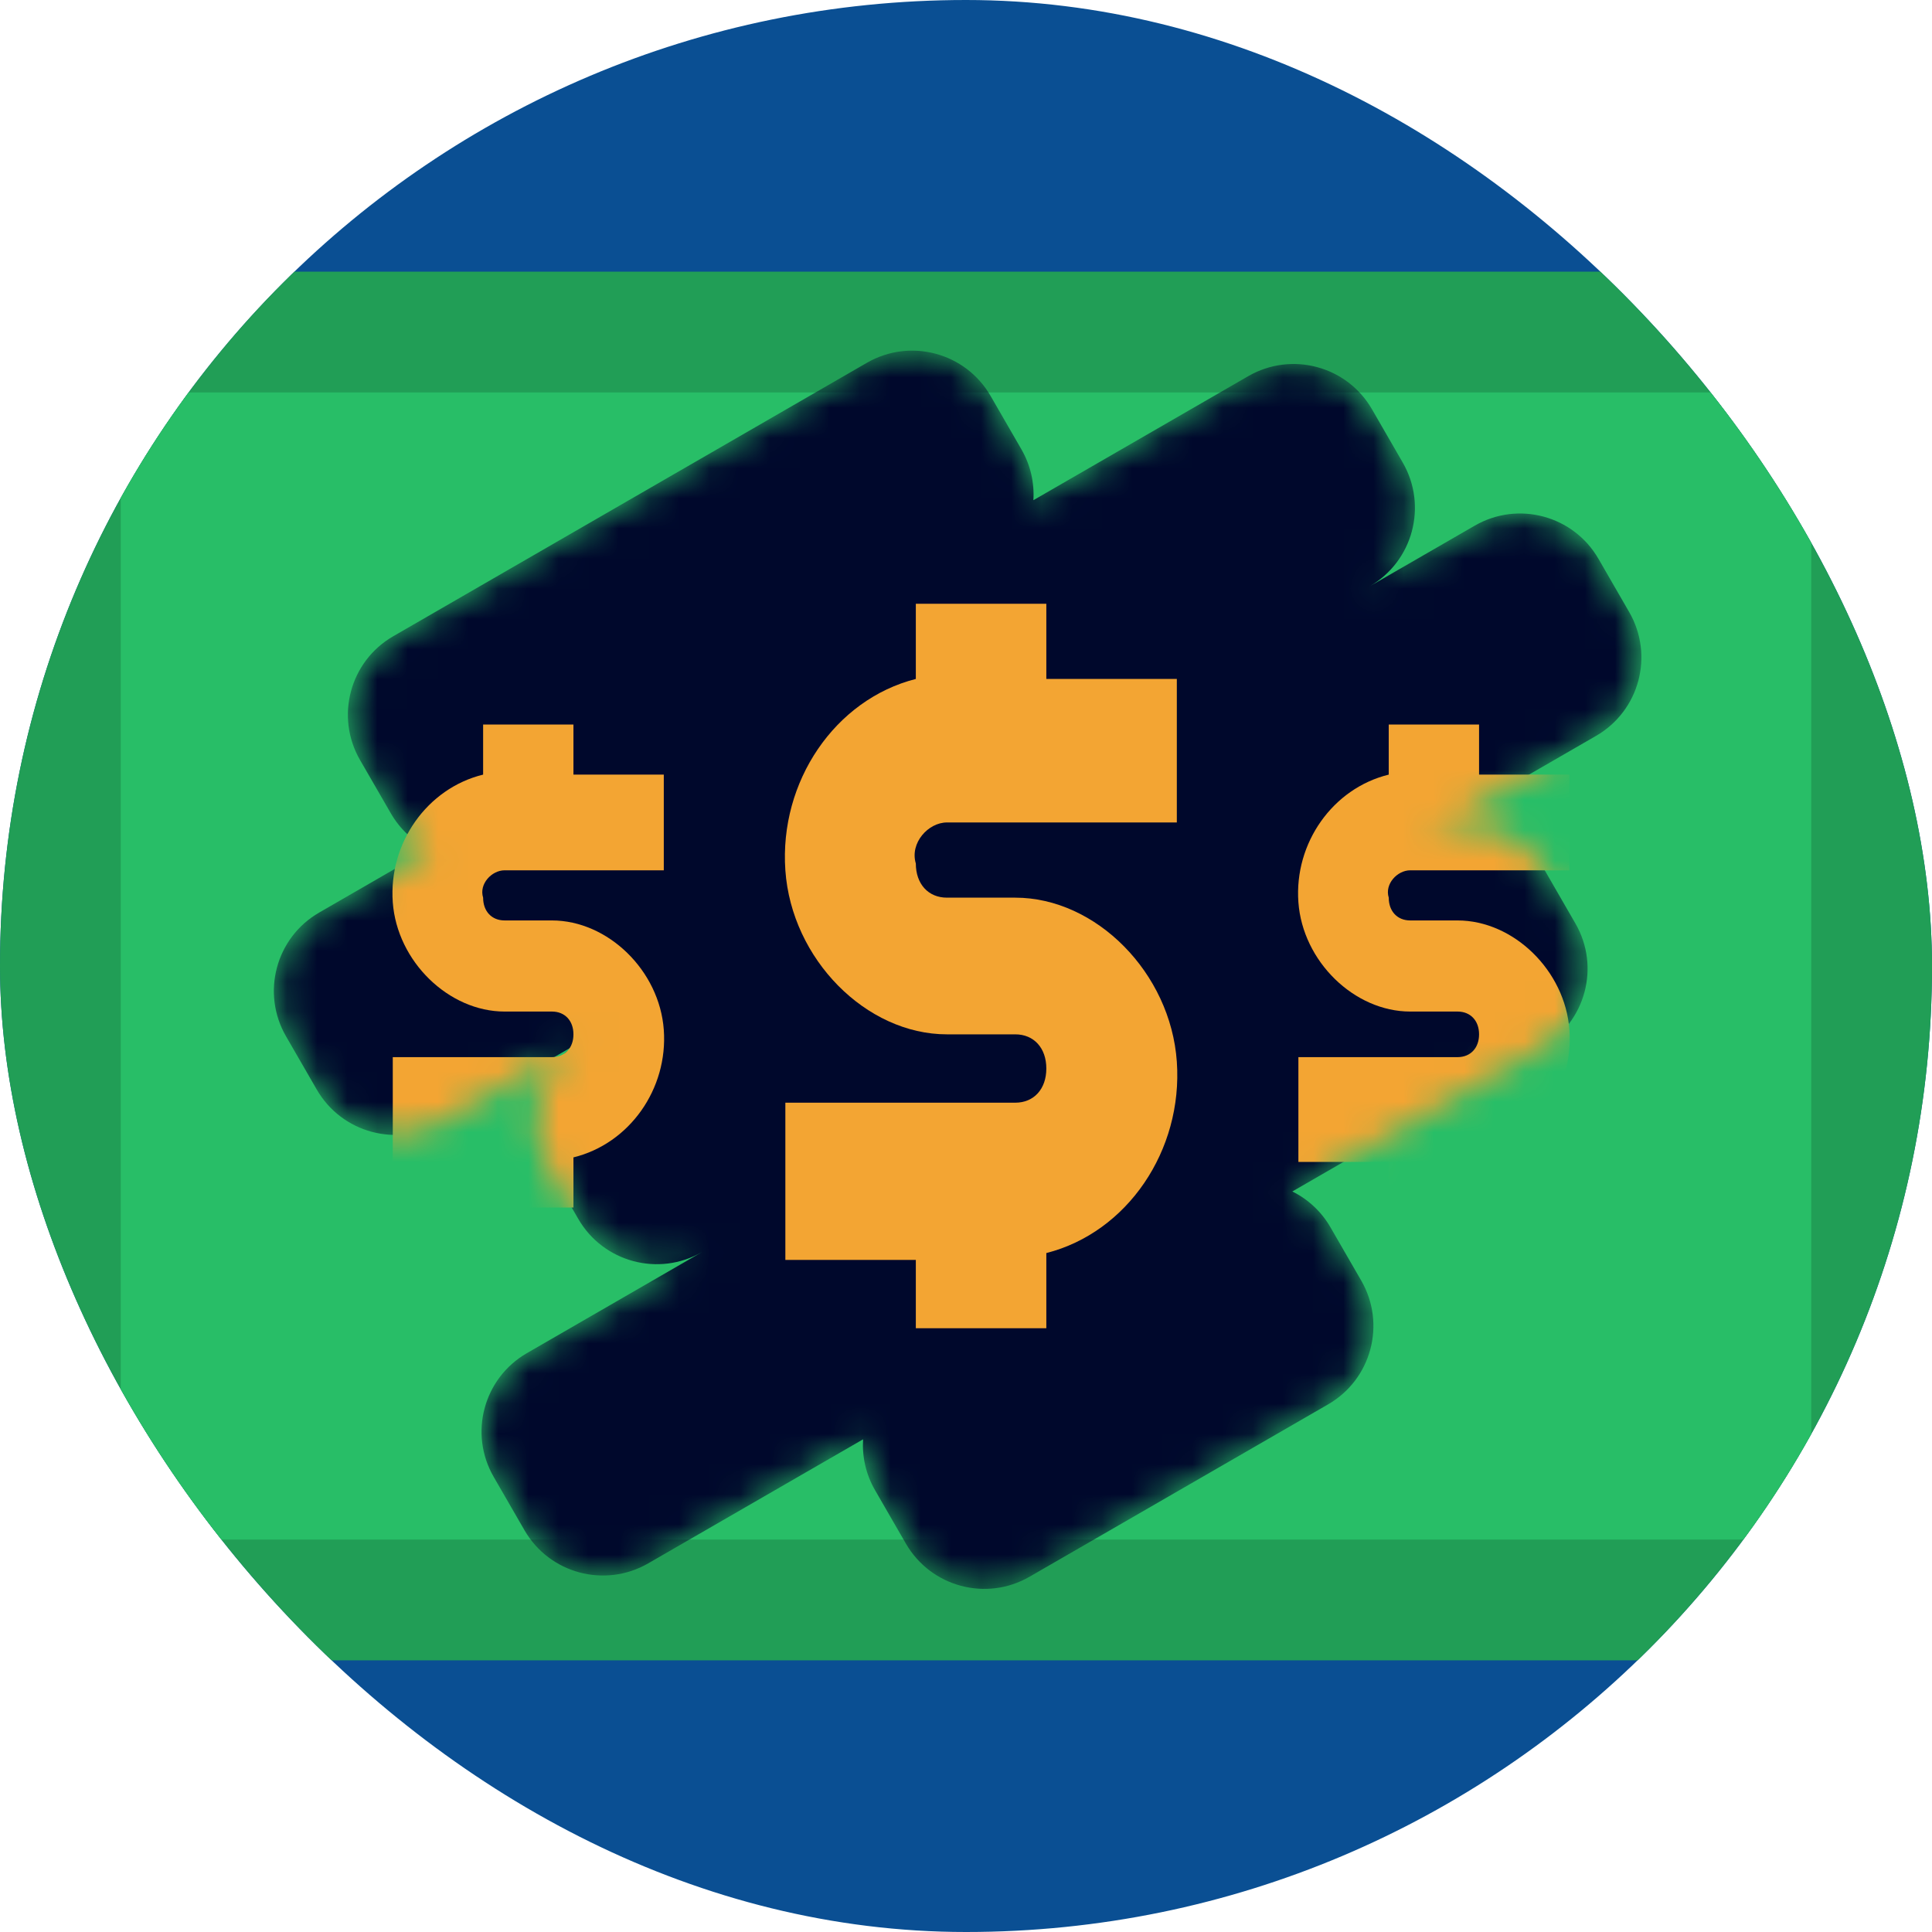
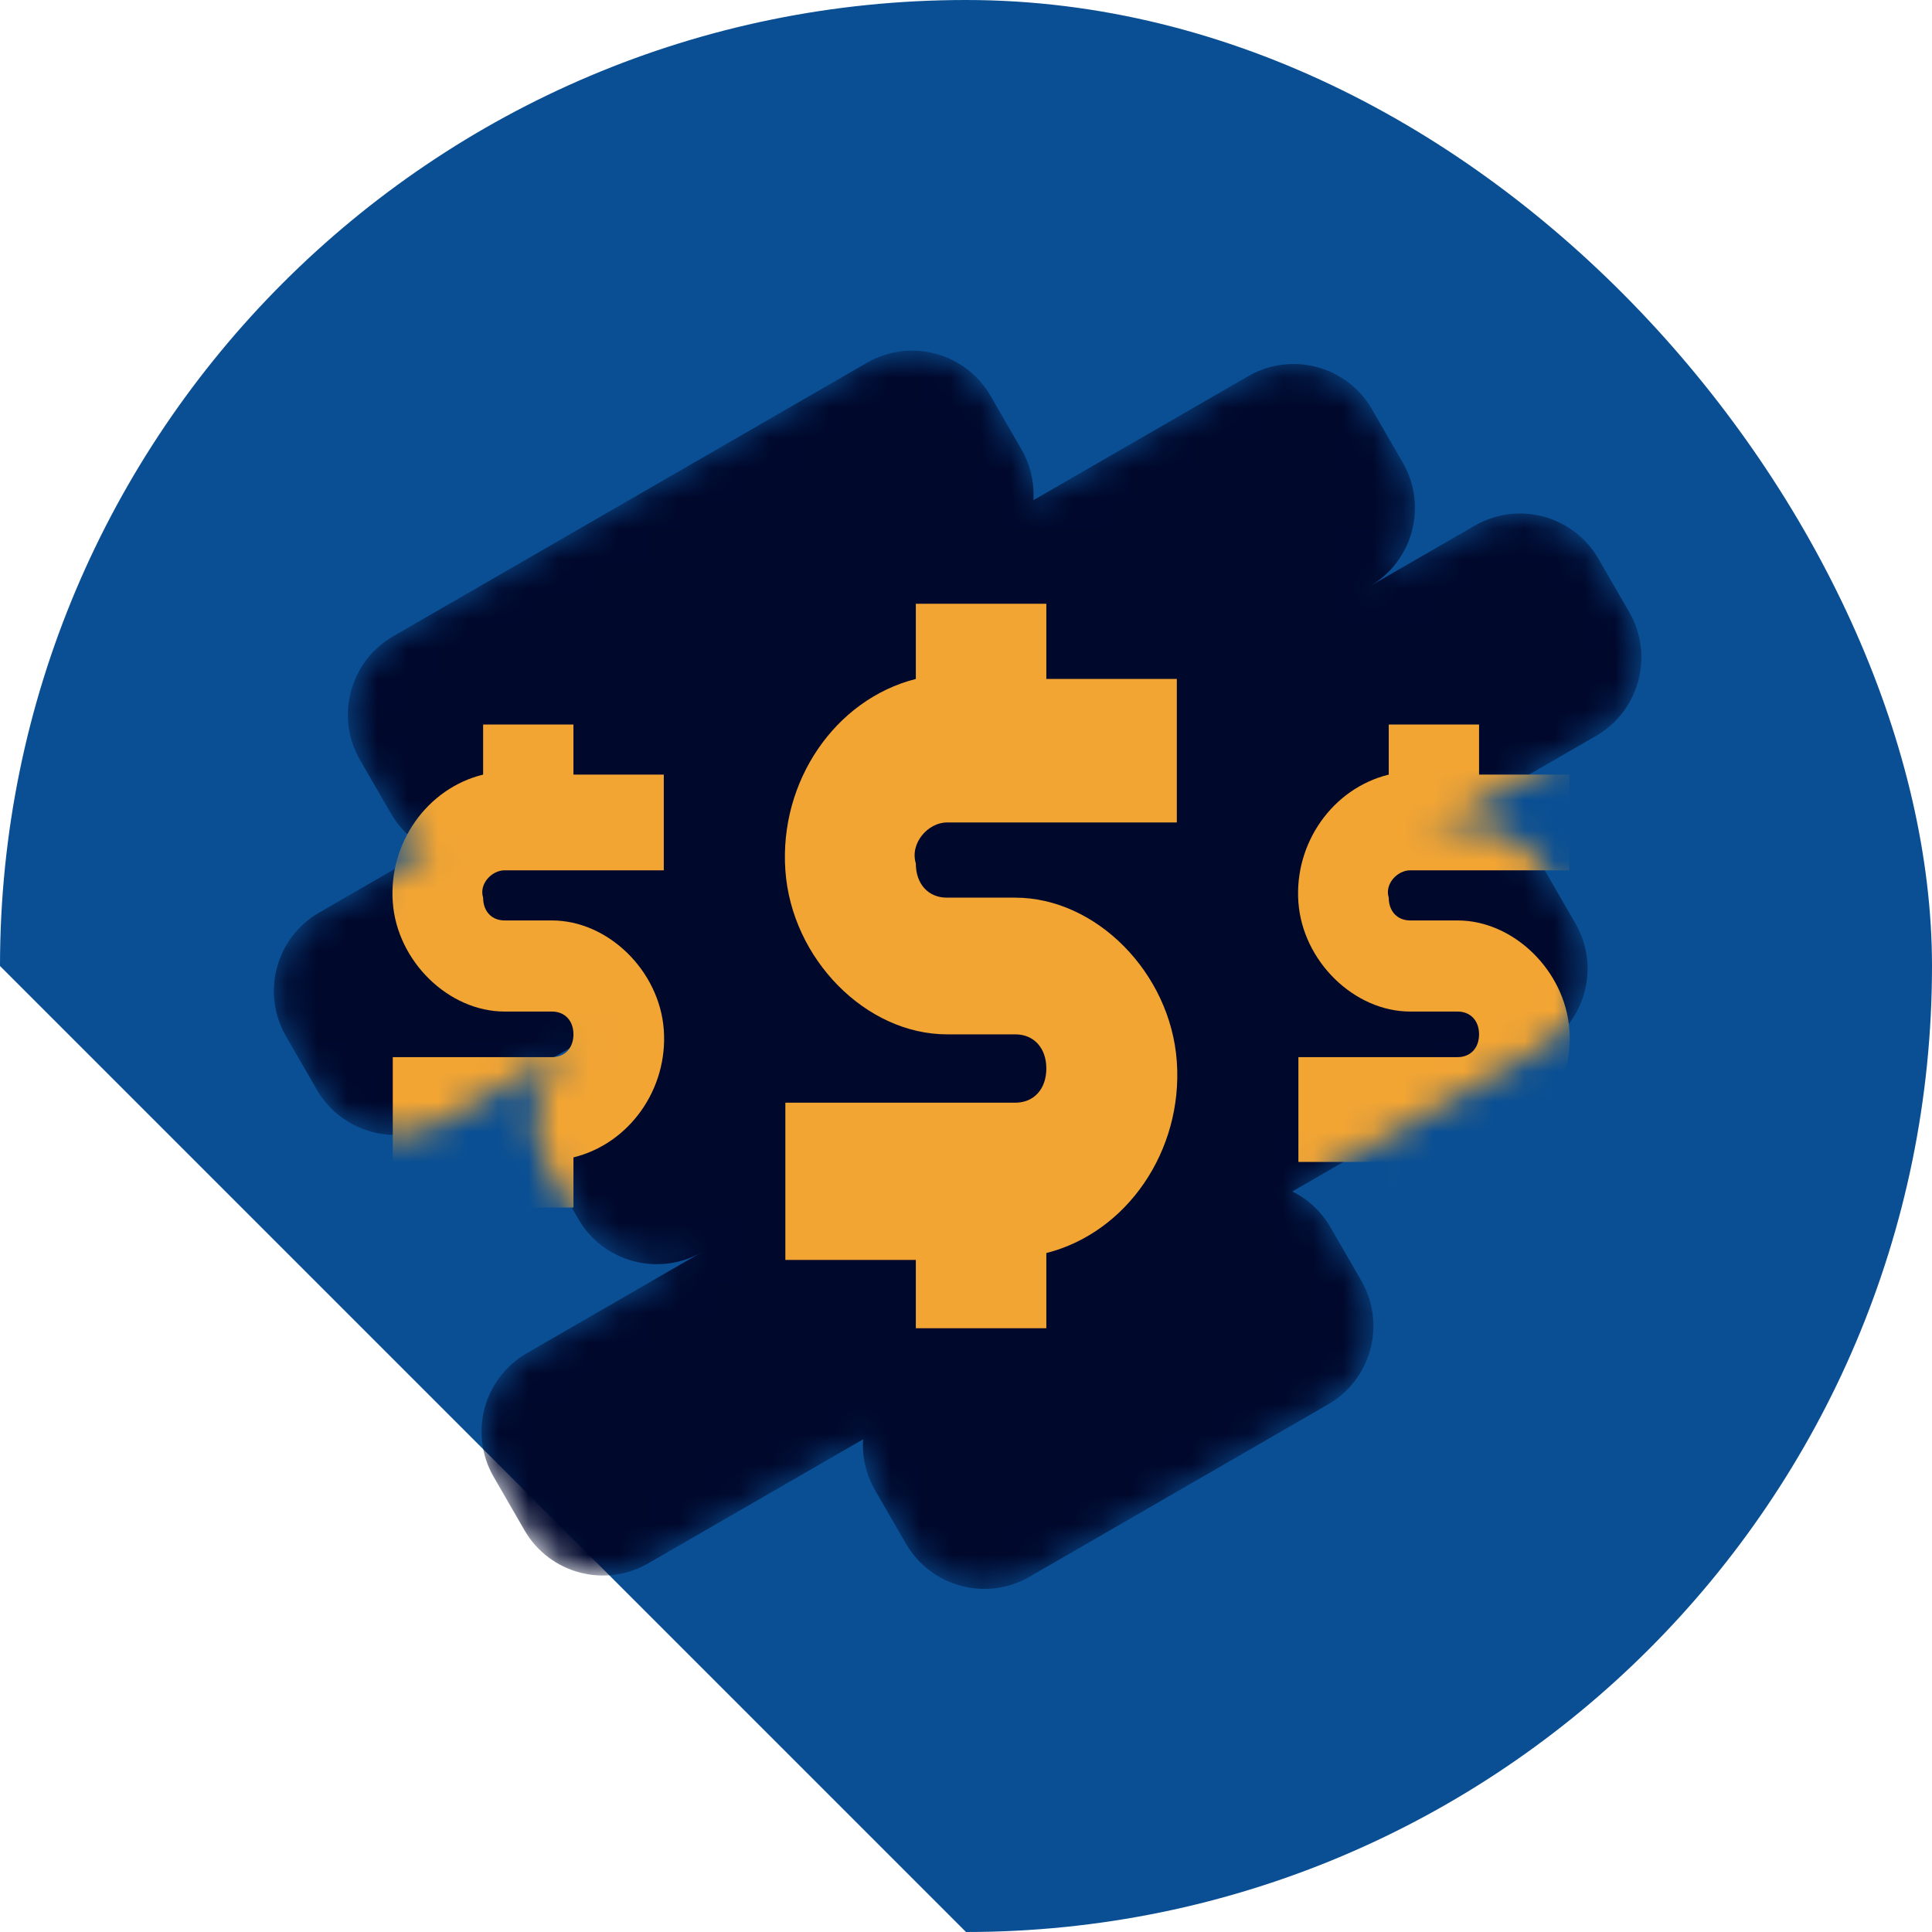
<svg xmlns="http://www.w3.org/2000/svg" width="64" height="64" viewBox="0 0 64 64" fill="none">
  <g clip-path="url(#clip0_967_8725)">
-     <path d="M32 64C49.673 64 64 49.673 64 32C64 14.327 49.673 0 32 0C14.327 0 0 14.327 0 32C0 49.673 14.327 64 32 64Z" fill="#0A4F93" />
-     <rect y="9" width="64" height="46" fill="#219E56" />
-     <rect x="4" y="13" width="56" height="38" fill="#28BE67" />
+     <path d="M32 64C49.673 64 64 49.673 64 32C64 14.327 49.673 0 32 0C14.327 0 0 14.327 0 32Z" fill="#0A4F93" />
    <mask id="mask0_967_8725" style="mask-type:alpha" maskUnits="userSpaceOnUse" x="9" y="11" width="46" height="42">
      <path fill-rule="evenodd" clip-rule="evenodd" d="M11.926 25.176C11.098 23.741 11.59 21.906 13.024 21.078L28.717 12.018C30.152 11.189 31.987 11.681 32.815 13.116L33.835 14.883C34.142 15.414 34.268 16.001 34.232 16.57L41.351 12.46C42.786 11.632 44.621 12.123 45.449 13.558L46.469 15.325C47.298 16.76 46.806 18.595 45.371 19.423L48.853 17.413C50.288 16.584 52.122 17.076 52.951 18.511L53.971 20.278C54.799 21.713 54.308 23.547 52.873 24.376L47.07 27.726C48.505 26.898 50.34 27.389 51.168 28.824L52.188 30.591C53.017 32.026 52.525 33.86 51.09 34.689L42.81 39.469C43.322 39.723 43.767 40.125 44.074 40.657L45.094 42.423C45.922 43.858 45.431 45.693 43.996 46.521L34.106 52.231C32.671 53.06 30.836 52.568 30.008 51.133L28.988 49.367C28.681 48.835 28.555 48.249 28.591 47.679L21.472 51.789C20.037 52.617 18.202 52.126 17.374 50.691L16.354 48.924C15.525 47.489 16.017 45.655 17.452 44.826L23.254 41.476C21.819 42.304 19.985 41.813 19.156 40.378L18.136 38.611C17.308 37.176 17.799 35.342 19.234 34.513L14.592 37.193C13.157 38.022 11.323 37.53 10.494 36.095L9.474 34.328C8.646 32.893 9.137 31.059 10.572 30.23L14.21 28.13C13.698 27.876 13.253 27.474 12.947 26.943L11.926 25.176Z" fill="#E5E6E9" />
    </mask>
    <g mask="url(#mask0_967_8725)">
      <path fill-rule="evenodd" clip-rule="evenodd" d="M11.926 25.176C11.098 23.741 11.59 21.906 13.024 21.078L28.717 12.018C30.152 11.189 31.987 11.681 32.815 13.116L33.835 14.883C34.142 15.414 34.268 16.001 34.232 16.57L41.351 12.46C42.786 11.632 44.621 12.123 45.449 13.558L46.469 15.325C47.298 16.76 46.806 18.595 45.371 19.423L48.853 17.413C50.288 16.584 52.122 17.076 52.951 18.511L53.971 20.278C54.799 21.713 54.308 23.547 52.873 24.376L47.07 27.726C48.505 26.898 50.34 27.389 51.168 28.824L52.188 30.591C53.017 32.026 52.525 33.86 51.09 34.689L42.81 39.469C43.322 39.723 43.767 40.125 44.074 40.657L45.094 42.423C45.922 43.858 45.431 45.693 43.996 46.521L34.106 52.231C32.671 53.06 30.836 52.568 30.008 51.133L28.988 49.367C28.681 48.835 28.555 48.249 28.591 47.679L21.472 51.789C20.037 52.617 18.202 52.126 17.374 50.691L16.354 48.924C15.525 47.489 16.017 45.655 17.452 44.826L23.254 41.476C21.819 42.304 19.985 41.813 19.156 40.378L18.136 38.611C17.308 37.176 17.799 35.342 19.234 34.513L14.592 37.193C13.157 38.022 11.323 37.53 10.494 36.095L9.474 34.328C8.646 32.893 9.137 31.059 10.572 30.23L14.21 28.13C13.698 27.876 13.253 27.474 12.947 26.943L11.926 25.176Z" fill="#00082C" />
      <path d="M31.368 27.245H38.984V22.491H34.661V20H30.338V22.491C27.662 23.17 25.81 25.887 26.016 28.83C26.221 31.774 28.692 34.264 31.368 34.264H33.632C34.25 34.264 34.661 34.717 34.661 35.396C34.661 36.075 34.25 36.528 33.632 36.528H26.016V41.736H30.338V44H34.661V41.509C37.338 40.83 39.19 38.113 38.984 35.17C38.779 32.226 36.308 29.736 33.632 29.736H31.368C30.75 29.736 30.338 29.283 30.338 28.604C30.133 27.924 30.75 27.245 31.368 27.245Z" fill="#F3A533" />
      <path d="M16.716 28.83H21.989V25.66H18.996V24H16.004V25.66C14.151 26.113 12.868 27.924 13.011 29.887C13.153 31.849 14.864 33.509 16.716 33.509H18.284C18.711 33.509 18.996 33.811 18.996 34.264C18.996 34.717 18.711 35.019 18.284 35.019H13.011V38.491H16.004V40H18.996V38.34C20.849 37.887 22.132 36.075 21.989 34.113C21.847 32.151 20.137 30.491 18.284 30.491H16.716C16.289 30.491 16.004 30.189 16.004 29.736C15.861 29.283 16.289 28.83 16.716 28.83Z" fill="#F3A533" />
      <path d="M46.716 28.83H51.989V25.66H48.996V24H46.004V25.66C44.151 26.113 42.868 27.924 43.011 29.887C43.153 31.849 44.864 33.509 46.716 33.509H48.284C48.711 33.509 48.996 33.811 48.996 34.264C48.996 34.717 48.711 35.019 48.284 35.019H43.011V38.491H46.004V40H48.996V38.34C50.849 37.887 52.132 36.075 51.989 34.113C51.847 32.151 50.136 30.491 48.284 30.491H46.716C46.289 30.491 46.004 30.189 46.004 29.736C45.861 29.283 46.289 28.83 46.716 28.83Z" fill="#F3A533" />
    </g>
  </g>
  <defs>
    <clipPath id="clip0_967_8725">
      <rect width="64" height="64" rx="32" fill="white" />
    </clipPath>
  </defs>
</svg>